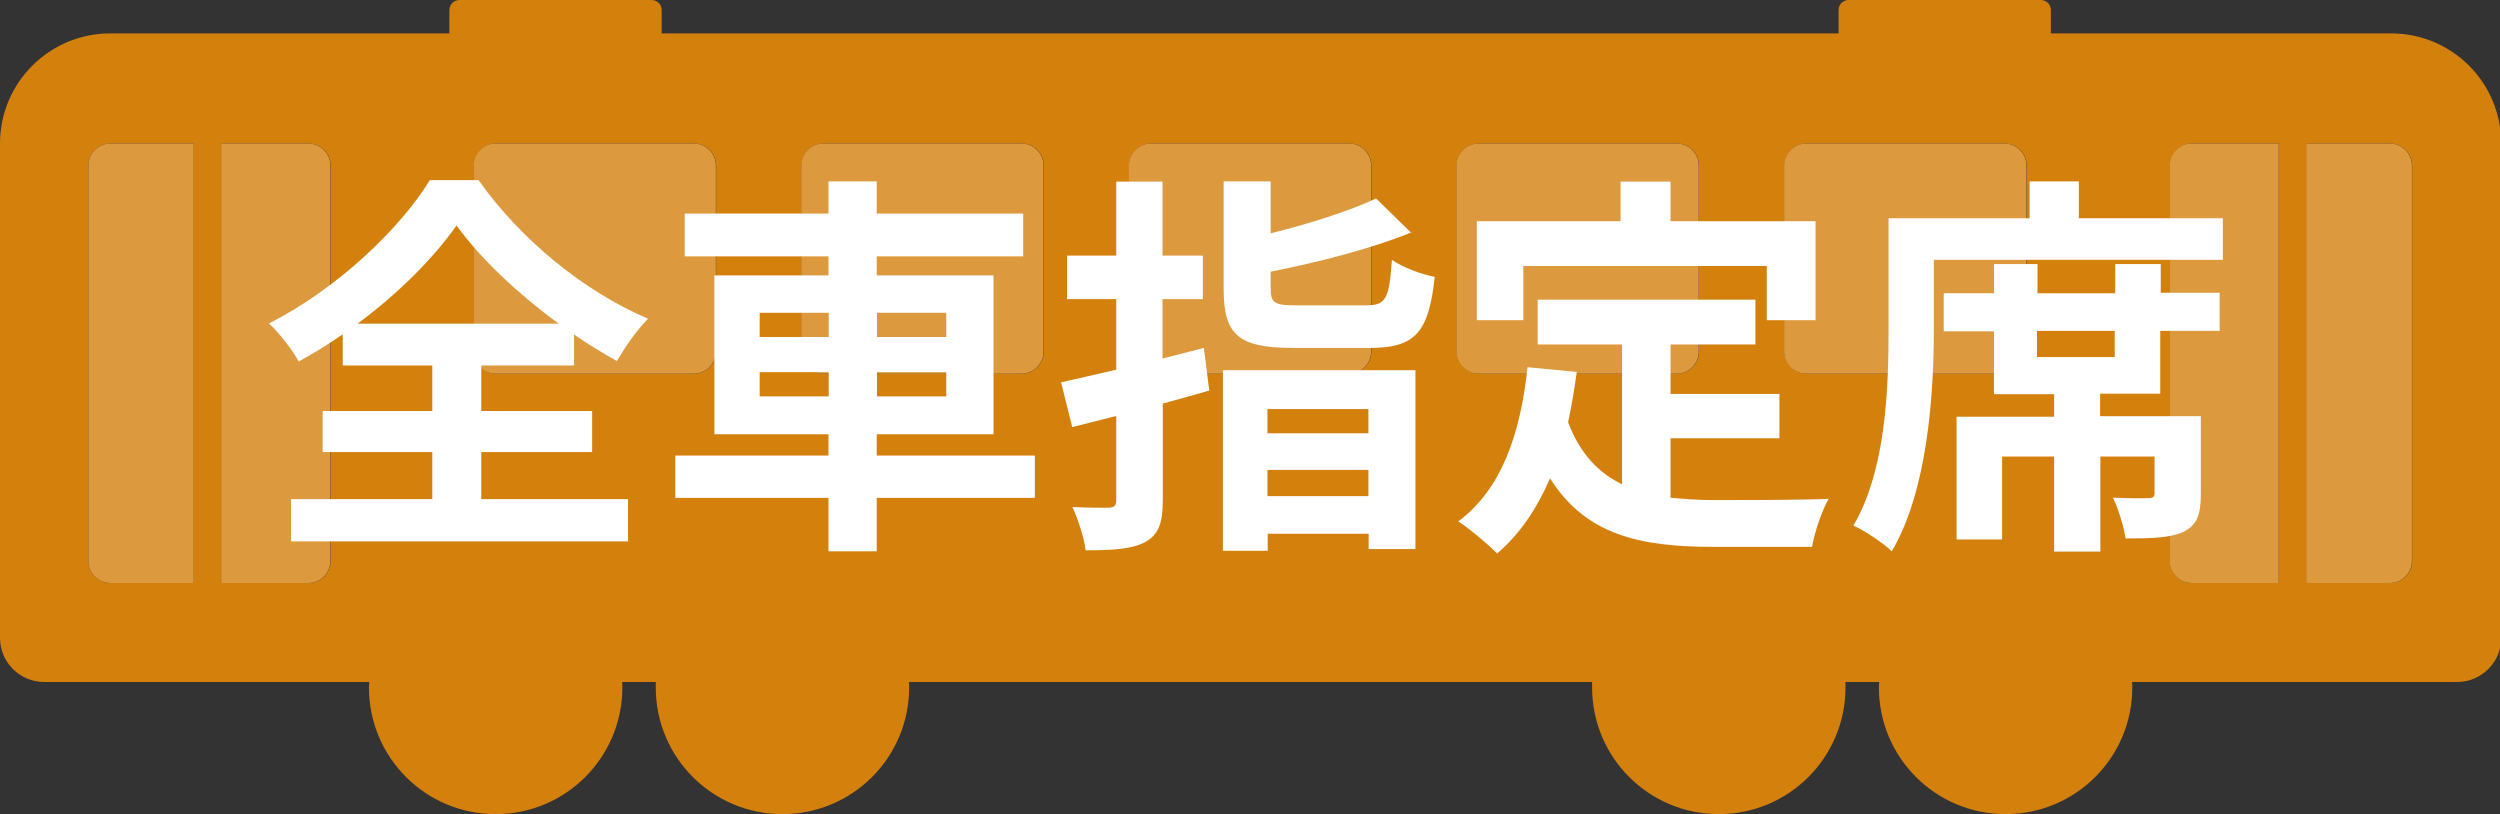
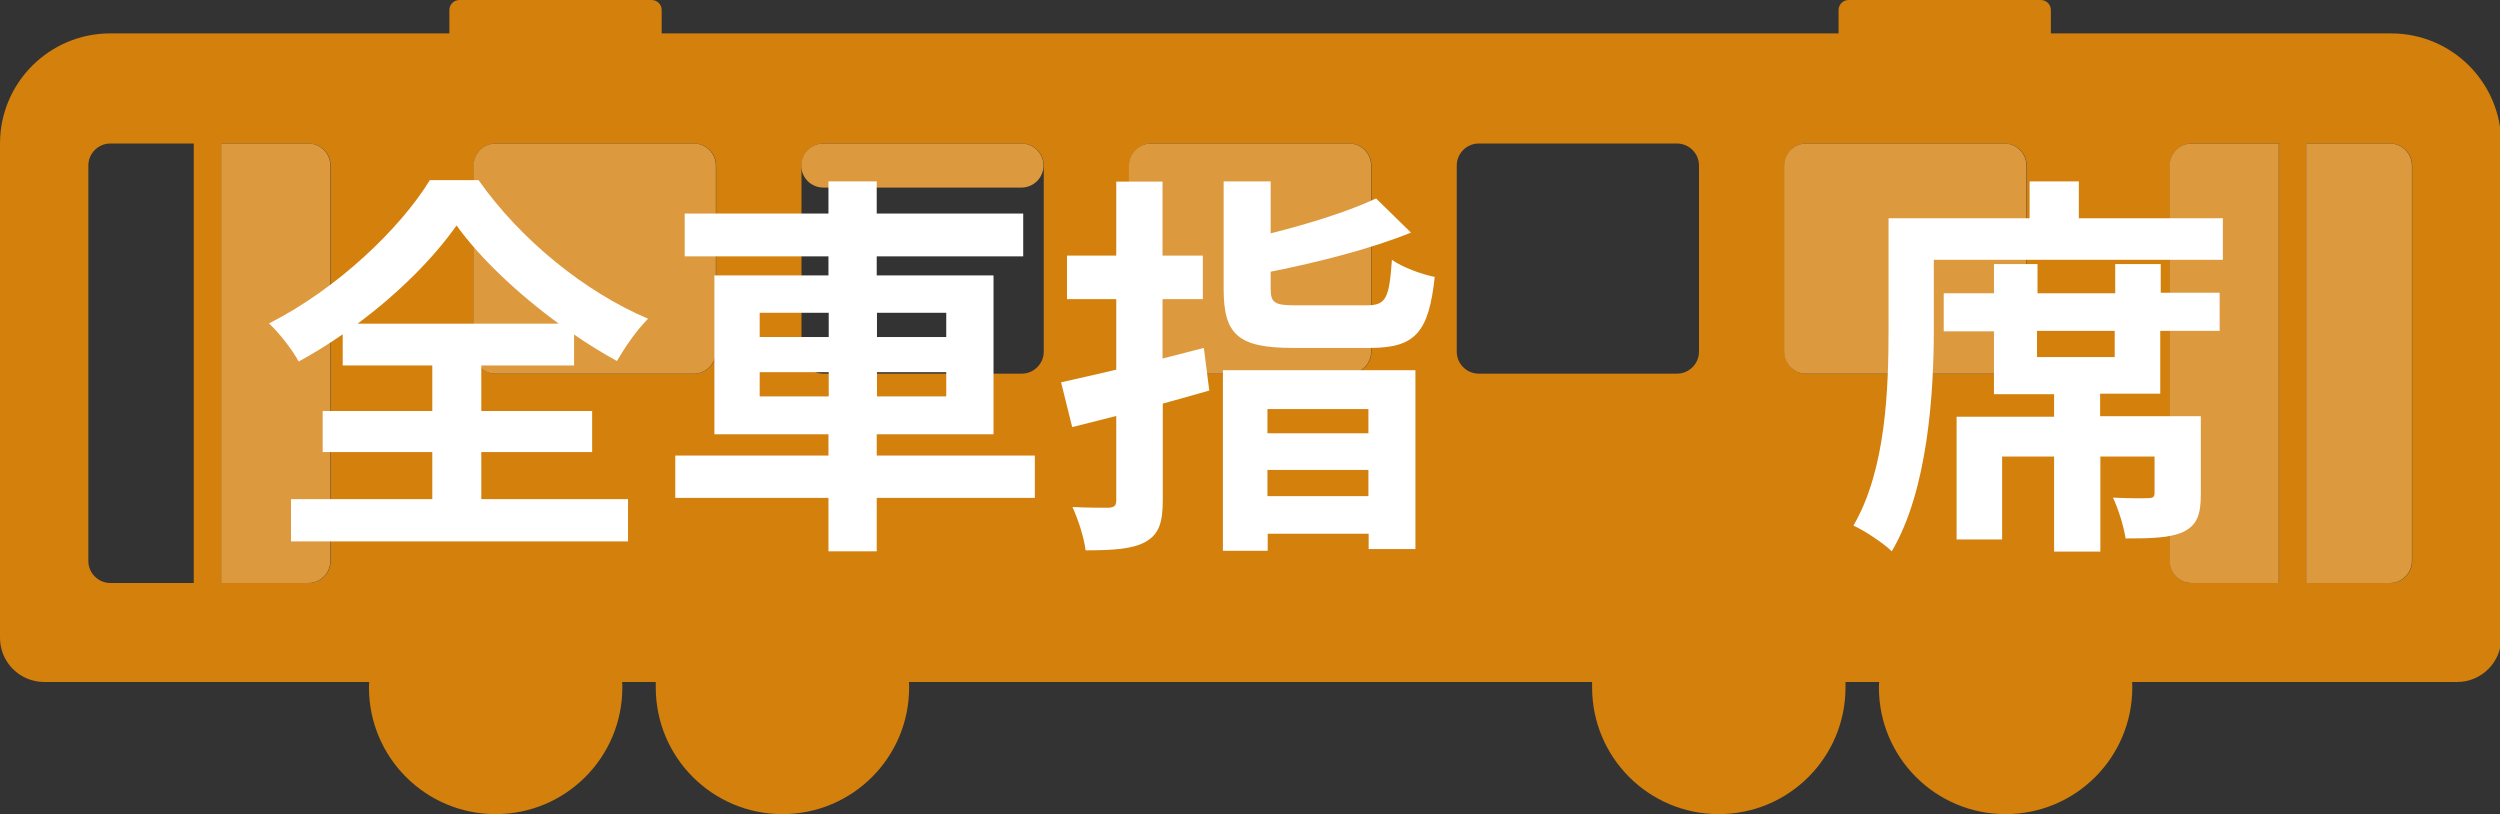
<svg xmlns="http://www.w3.org/2000/svg" viewBox="0 0 101.03 32.91">
  <rect x="0" y="0" width="101.03" height="32.91" fill="#333333" stroke="none" />
  <defs>
    <style>.d{fill:#fff;}.e{fill:#d4800c;}.f{fill:#dd993d;}</style>
  </defs>
  <g id="a" />
  <g id="b">
    <g id="c">
      <g>
        <path class="e" d="M96.58,1.35h-13.7V.41c0-.23-.18-.41-.41-.41h-7.76c-.23,0-.41,.18-.41,.41v.94H26.74V.41c0-.23-.18-.41-.41-.41h-7.76c-.23,0-.41,.18-.41,.41v.94H4.45C2,1.35,0,3.34,0,5.8V25.78c0,.98,.8,1.78,1.78,1.78H14.92c0,.08-.01,.15-.01,.22,0,2.83,2.29,5.12,5.12,5.12s5.12-2.29,5.12-5.12c0-.08,0-.15-.01-.22h1.36c0,.08,0,.15,0,.22,0,2.83,2.29,5.12,5.12,5.12s5.12-2.29,5.12-5.12c0-.08,0-.15-.01-.22h27.61c0,.08,0,.15,0,.22,0,2.83,2.29,5.12,5.12,5.12s5.12-2.29,5.12-5.12c0-.08,0-.15,0-.22h1.36c0,.08-.01,.15-.01,.22,0,2.83,2.29,5.12,5.12,5.12s5.12-2.29,5.12-5.12c0-.08,0-.15-.01-.22h13.14c.98,0,1.78-.8,1.78-1.78V5.8c0-2.46-1.99-4.45-4.45-4.45ZM7.83,23.56h-3.37c-.49,0-.89-.4-.89-.89V6.69c0-.49,.4-.89,.89-.89h3.37V23.56Zm5.53-.89c0,.49-.4,.89-.89,.89h-3.52V5.8h3.52c.49,0,.89,.4,.89,.89v15.98Zm15.58-8.46c0,.49-.4,.89-.89,.89h-8.01c-.49,0-.89-.4-.89-.89V6.69c0-.49,.4-.89,.89-.89h8.01c.49,0,.89,.4,.89,.89v7.52Zm13.24,0c0,.49-.4,.89-.89,.89h-8.01c-.49,0-.89-.4-.89-.89V6.69c0-.49,.4-.89,.89-.89h8.01c.49,0,.89,.4,.89,.89v7.52Zm13.24,0c0,.49-.4,.89-.89,.89h-8.01c-.49,0-.89-.4-.89-.89V6.69c0-.49,.4-.89,.89-.89h8.01c.49,0,.89,.4,.89,.89v7.52Zm13.24,0c0,.49-.4,.89-.89,.89h-8.01c-.49,0-.89-.4-.89-.89V6.69c0-.49,.4-.89,.89-.89h8.01c.49,0,.89,.4,.89,.89v7.52Zm13.24,0c0,.49-.4,.89-.89,.89h-8.01c-.49,0-.89-.4-.89-.89V6.69c0-.49,.4-.89,.89-.89h8.01c.49,0,.89,.4,.89,.89v7.52Zm10.2,9.35h-3.52c-.49,0-.89-.4-.89-.89V6.69c0-.49,.4-.89,.89-.89h3.52V23.56Zm5.38-.89c0,.49-.4,.89-.89,.89h-3.38V5.8h3.38c.49,0,.89,.4,.89,.89v15.98Z" />
        <g>
-           <path class="f" d="M7.83,23.56h-3.37c-.49,0-.89-.4-.89-.89V6.69c0-.49,.4-.89,.89-.89h3.37V23.56Z" />
          <path class="f" d="M13.35,22.67c0,.49-.4,.89-.89,.89h-3.52V5.8h3.52c.49,0,.89,.4,.89,.89v15.98Z" />
          <path class="f" d="M20.03,5.8h8.01c.49,0,.89,.4,.89,.89v7.52c0,.49-.4,.89-.89,.89h-8.01c-.49,0-.89-.4-.89-.89V6.69c0-.49,.4-.89,.89-.89Z" />
-           <path class="f" d="M33.27,5.8h8.01c.49,0,.89,.4,.89,.89v7.52c0,.49-.4,.89-.89,.89h-8.01c-.49,0-.89-.4-.89-.89V6.69c0-.49,.4-.89,.89-.89Z" />
+           <path class="f" d="M33.27,5.8h8.01c.49,0,.89,.4,.89,.89c0,.49-.4,.89-.89,.89h-8.01c-.49,0-.89-.4-.89-.89V6.69c0-.49,.4-.89,.89-.89Z" />
          <path class="f" d="M46.51,5.8h8.01c.49,0,.89,.4,.89,.89v7.52c0,.49-.4,.89-.89,.89h-8.01c-.49,0-.89-.4-.89-.89V6.69c0-.49,.4-.89,.89-.89Z" />
-           <path class="f" d="M59.75,5.8h8.01c.49,0,.89,.4,.89,.89v7.52c0,.49-.4,.89-.89,.89h-8.01c-.49,0-.89-.4-.89-.89V6.69c0-.49,.4-.89,.89-.89Z" />
          <path class="f" d="M72.99,5.8h8.01c.49,0,.89,.4,.89,.89v7.52c0,.49-.4,.89-.89,.89h-8.01c-.49,0-.89-.4-.89-.89V6.69c0-.49,.4-.89,.89-.89Z" />
          <path class="f" d="M92.09,23.56h-3.52c-.49,0-.89-.4-.89-.89V6.69c0-.49,.4-.89,.89-.89h3.52V23.56Z" />
          <path class="f" d="M97.47,22.67c0,.49-.4,.89-.89,.89h-3.38V5.8h3.38c.49,0,.89,.4,.89,.89v15.98Z" />
        </g>
        <g>
          <path class="d" d="M19.46,20.17h5.92v1.71H11.76v-1.71h5.71v-1.9h-4.43v-1.66h4.43v-1.84h-3.62v-1.26c-.58,.4-1.17,.77-1.78,1.1-.24-.45-.77-1.14-1.2-1.54,2.74-1.38,5.31-3.84,6.5-5.79h1.97c1.71,2.43,4.32,4.53,6.85,5.6-.5,.51-.91,1.12-1.26,1.71-.58-.32-1.15-.67-1.73-1.07v1.25h-3.75v1.84h4.48v1.66h-4.48v1.9Zm3.12-7.09c-1.67-1.22-3.2-2.67-4.13-3.97-.91,1.3-2.34,2.74-4,3.97h8.13Z" />
          <path class="d" d="M41.82,20.12h-6.39v2.16h-1.95v-2.16h-6.19v-1.71h6.19v-.86h-4.61v-6.42h4.61v-.77h-5.81v-1.73h5.81v-1.3h1.95v1.3h5.92v1.73h-5.92v.77h4.72v6.42h-4.72v.86h6.39v1.71Zm-11.12-6.5h2.79v-.98h-2.79v.98Zm2.79,2.4v-.98h-2.79v.98h2.79Zm1.95-3.38v.98h2.8v-.98h-2.8Zm2.8,2.4h-2.8v.98h2.8v-.98Z" />
          <path class="d" d="M48.88,15.78c-.62,.18-1.25,.35-1.89,.53v3.89c0,.94-.16,1.39-.7,1.7-.53,.29-1.3,.34-2.42,.34-.05-.48-.3-1.25-.53-1.75,.62,.03,1.26,.03,1.47,.03,.22-.02,.3-.08,.3-.3v-3.41l-1.78,.45-.45-1.81c.64-.14,1.41-.32,2.23-.51v-2.85h-1.99v-1.76h1.99v-2.99h1.87v2.99h1.63v1.76h-1.63v2.4c.56-.14,1.12-.29,1.67-.43l.22,1.73Zm.54-.82h7.78v7.23h-1.89v-.62h-4.08v.69h-1.81v-7.3Zm5.79-2.62c.8,0,.93-.26,1.04-1.84,.4,.29,1.2,.59,1.73,.69-.24,2.26-.8,2.87-2.62,2.87h-3.11c-2.22,0-2.8-.54-2.8-2.38V7.33h1.9v2.1c1.6-.4,3.2-.91,4.26-1.41l1.41,1.38c-1.63,.66-3.76,1.2-5.67,1.58v.67c0,.61,.16,.69,1.07,.69h2.79Zm-3.99,4.19v.98h4.08v-.98h-4.08Zm4.08,3.52v-1.06h-4.08v1.06h4.08Z" />
-           <path class="d" d="M67.49,20.11c.58,.06,1.18,.1,1.83,.1,.86,0,3.5,0,4.58-.05-.27,.46-.58,1.38-.67,1.94h-4c-2.96,0-5.15-.48-6.59-2.77-.53,1.23-1.23,2.26-2.14,3.04-.32-.34-1.12-1.01-1.57-1.3,1.73-1.28,2.51-3.49,2.8-6.23l1.99,.19c-.1,.72-.21,1.39-.35,2.03,.48,1.28,1.23,2.05,2.18,2.51v-5.65h-3.41v-1.81h8.8v1.81h-3.43v2h4.4v1.79h-4.4v2.39Zm-5.94-7.17h-1.87v-4h5.81v-1.6h2.02v1.6h5.86v4h-1.97v-2.19h-9.84v2.19Z" />
          <path class="d" d="M89.83,8.82v1.68h-11.68v2.8c0,2.58-.24,6.51-1.7,8.98-.32-.32-1.12-.85-1.55-1.04,1.33-2.27,1.42-5.6,1.42-7.94v-4.48h5.7v-1.49h1.99v1.49h5.83Zm-2.53,3.01h2.4v1.54h-2.4v2.54h-2.43v.91h4.07v3.14c0,.8-.13,1.26-.72,1.54-.53,.24-1.3,.26-2.32,.26-.08-.51-.29-1.18-.51-1.65,.59,.03,1.23,.03,1.42,.02,.19,0,.26-.05,.26-.19v-1.49h-2.19v3.84h-1.87v-3.84h-2.1v3.35h-1.84v-4.96h3.94v-.91h-2.43v-2.54h-2.03v-1.54h2.03v-1.18h1.76v1.18h3.14v-1.18h1.84v1.18Zm-1.84,1.54h-3.14v1.06h3.14v-1.06Z" />
        </g>
      </g>
    </g>
  </g>
</svg>